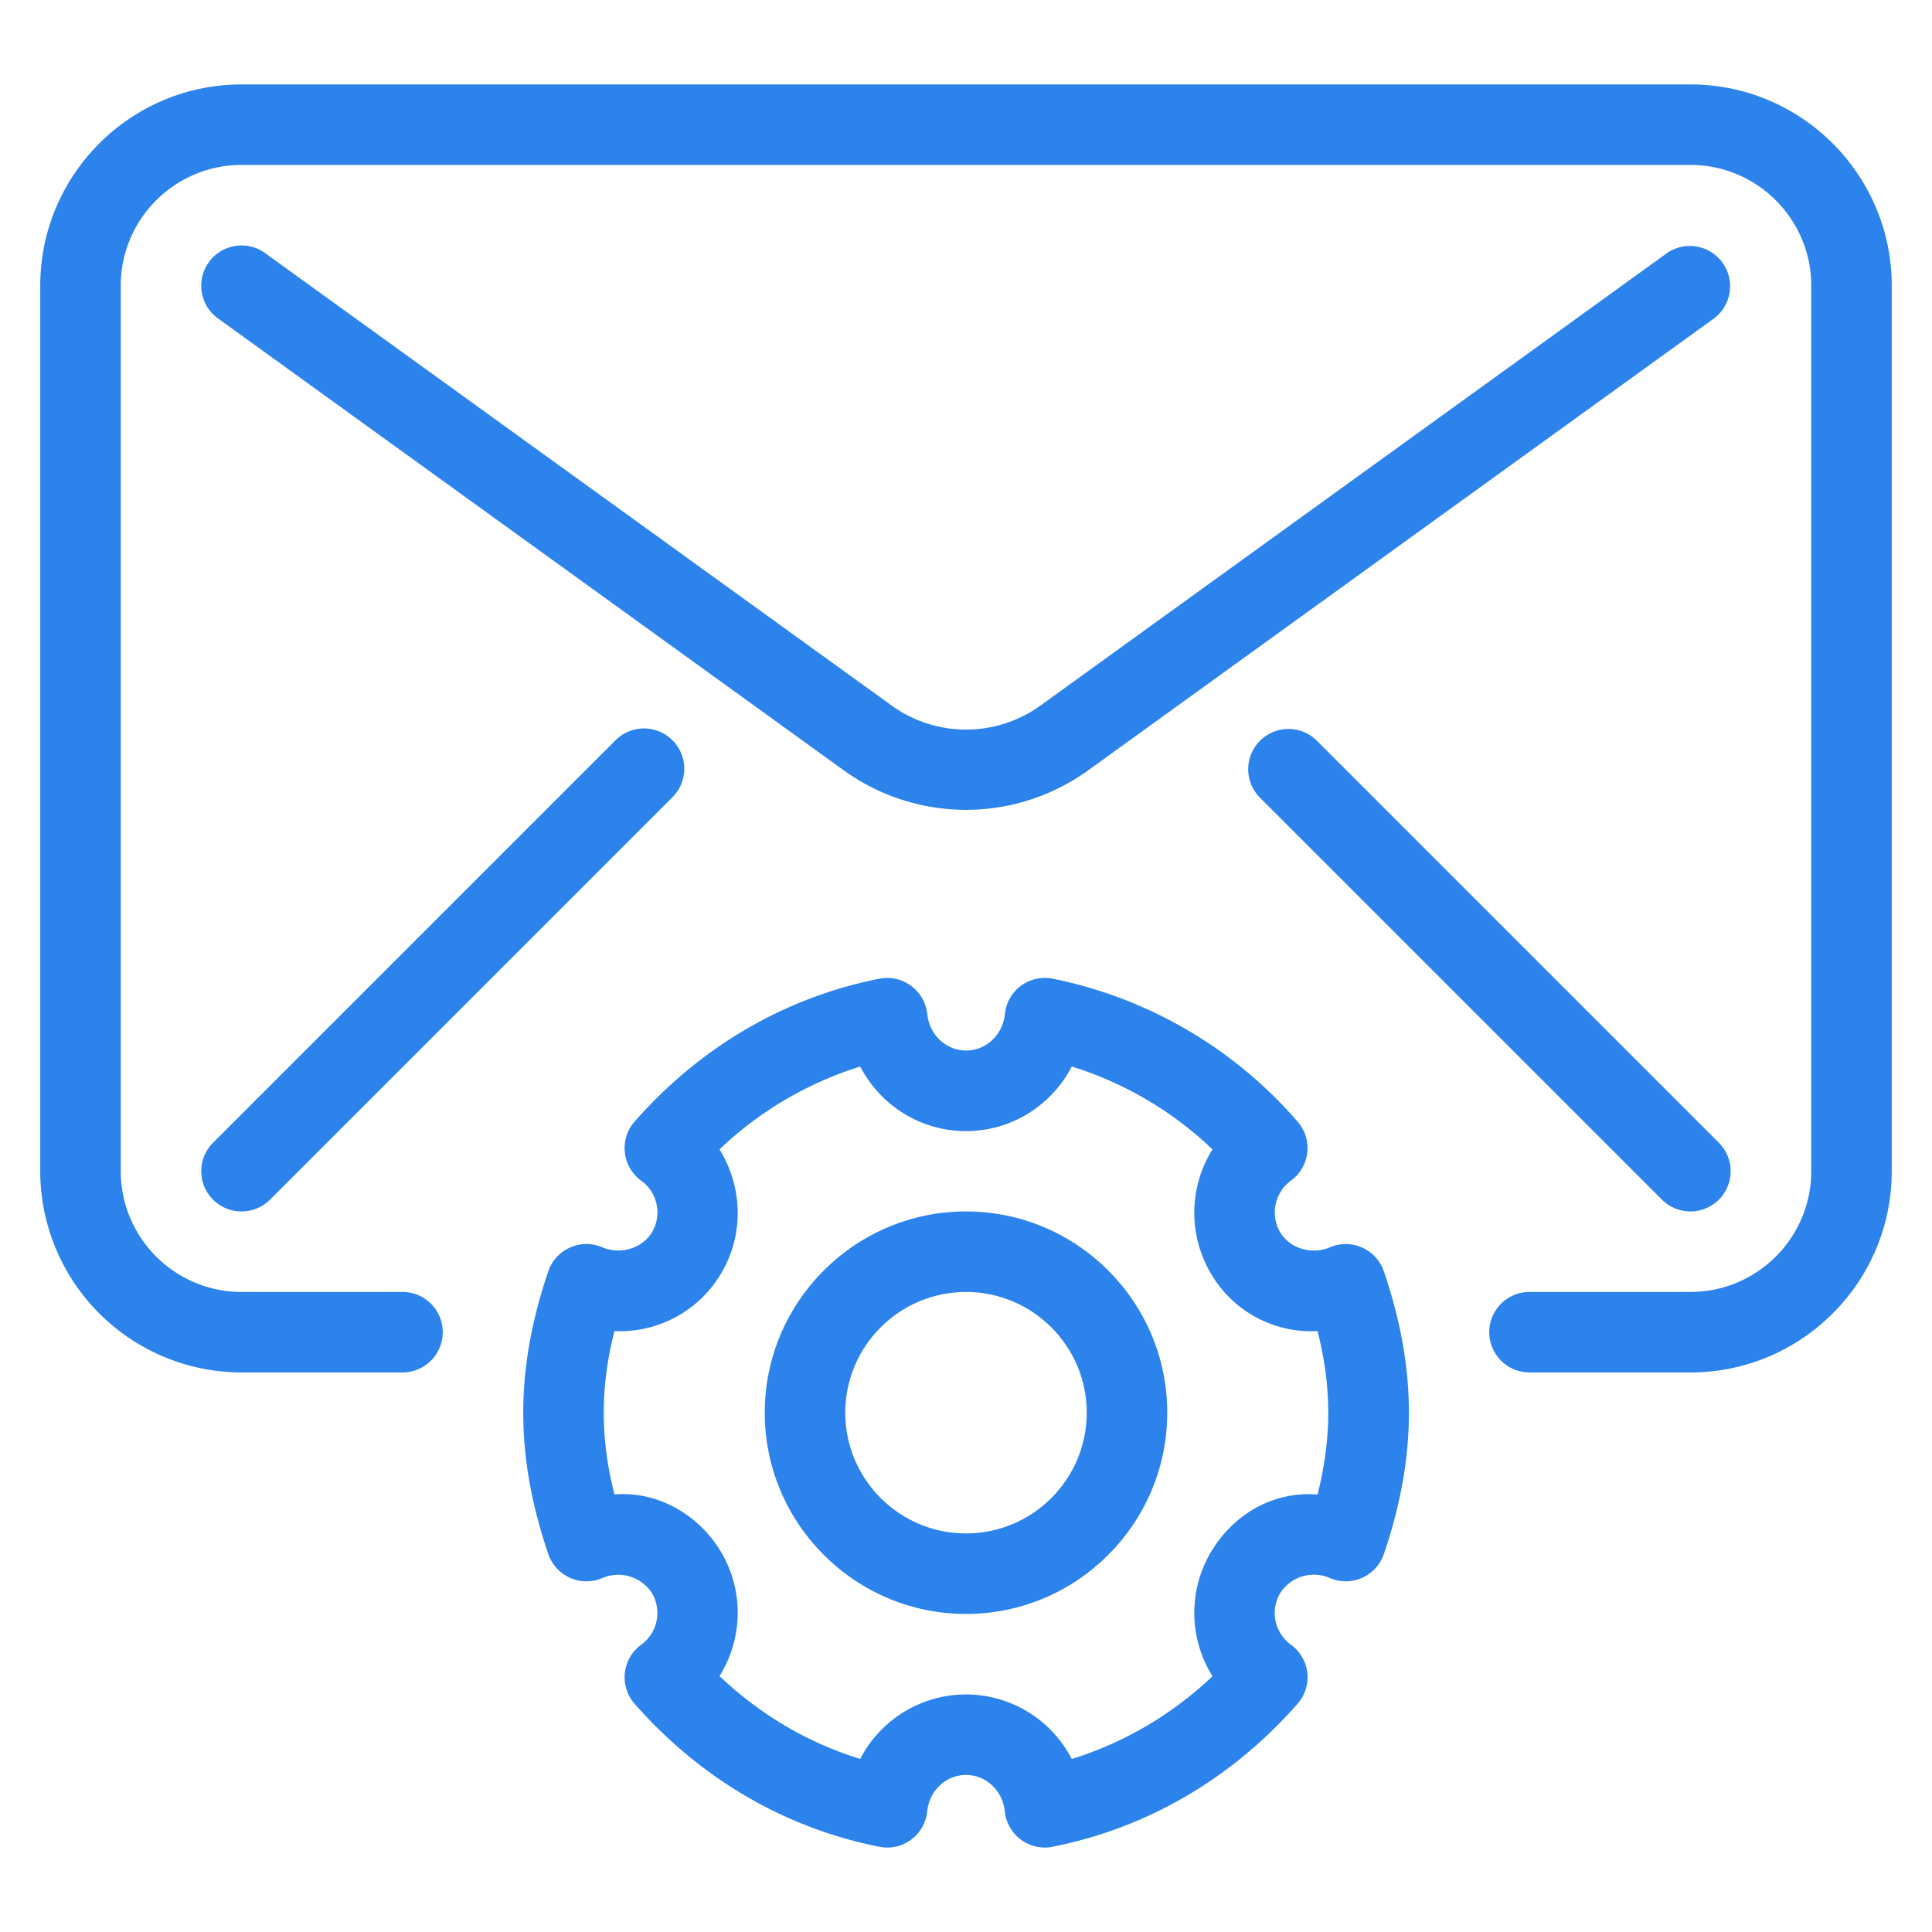
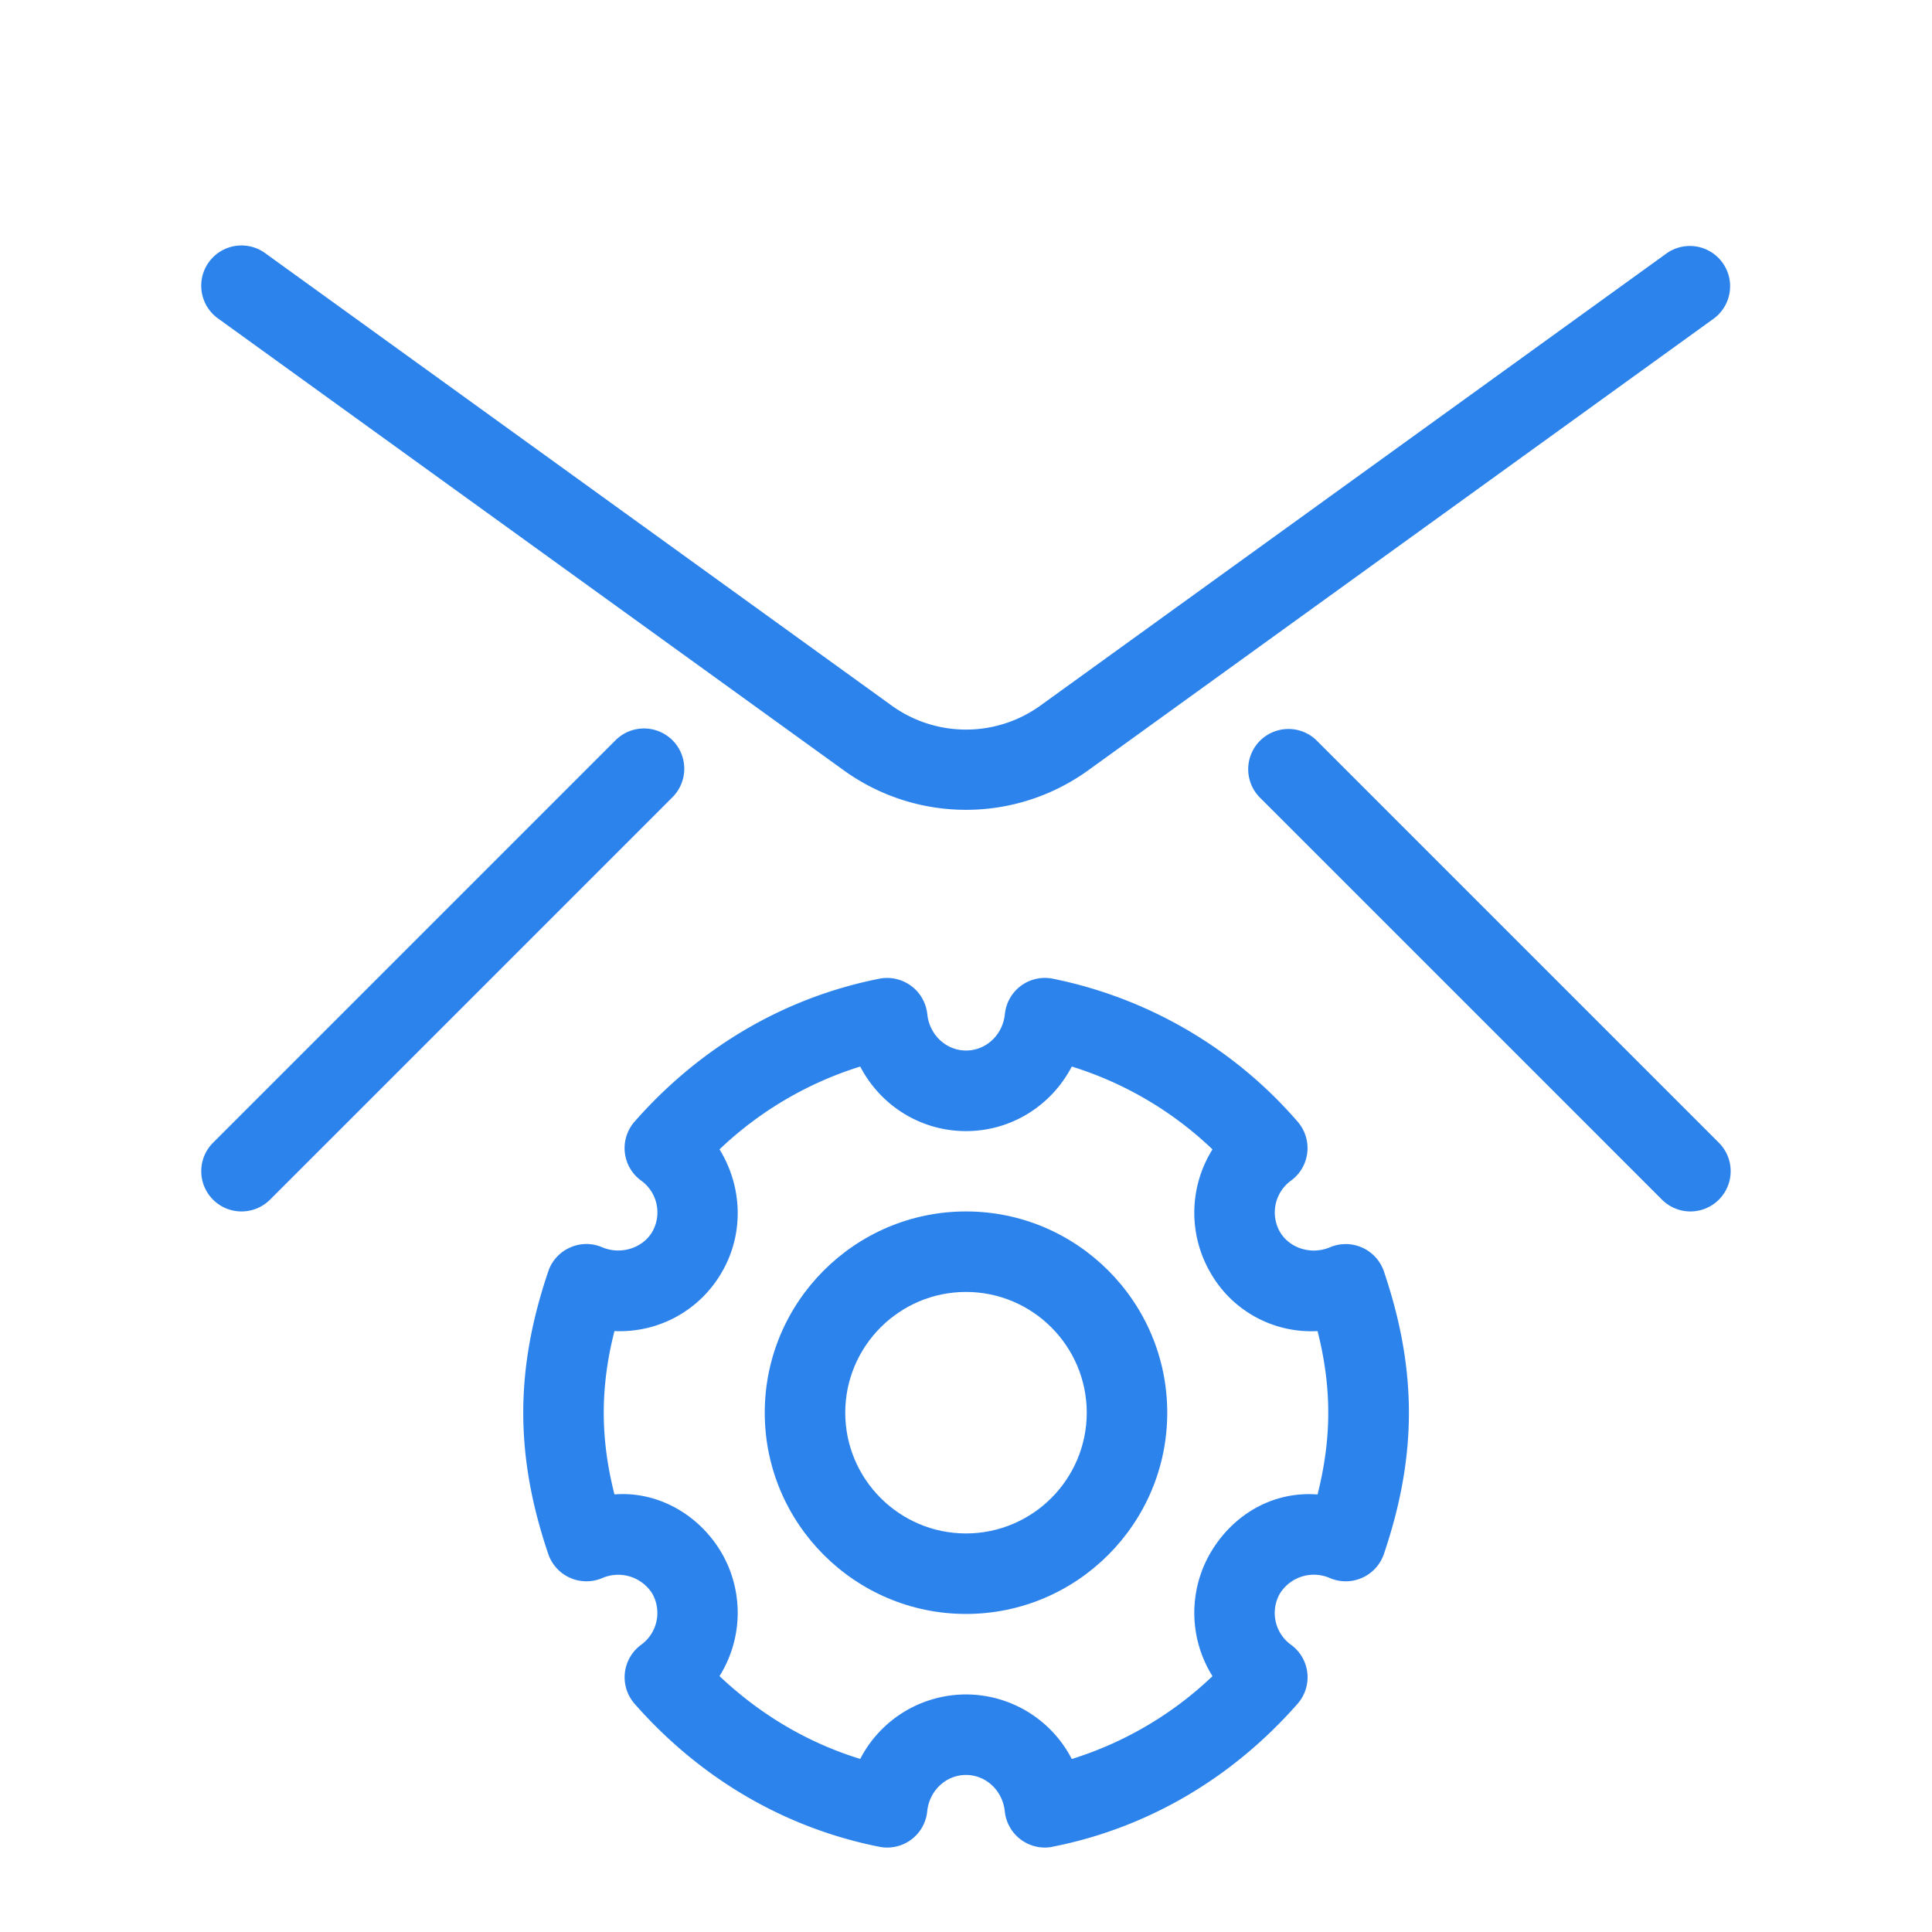
<svg xmlns="http://www.w3.org/2000/svg" version="1.1" width="512" height="512" x="0" y="0" viewBox="0 0 24 24" style="enable-background:new 0 0 512 512" xml:space="preserve" class="">
  <g>
    <path d="M12.98 22.951a.501.501 0 0 1-.498-.449c-.026-.258-.234-.453-.482-.453s-.456.194-.482.453a.499.499 0 0 1-.596.439c-1.172-.233-2.222-.847-3.038-1.775a.5.5 0 0 1 .075-.73.489.489 0 0 0 .145-.638.5.5 0 0 0-.624-.194.501.501 0 0 1-.669-.299c-.209-.616-.311-1.19-.311-1.756s.102-1.14.311-1.756a.496.496 0 0 1 .269-.295.493.493 0 0 1 .4-.004c.23.097.503.013.624-.194a.487.487 0 0 0-.145-.638.499.499 0 0 1-.075-.73c.816-.928 1.867-1.542 3.039-1.774a.502.502 0 0 1 .596.439c.026.258.234.453.482.453s.456-.194.482-.453a.499.499 0 0 1 .596-.439 5.445 5.445 0 0 1 3.039 1.774.5.5 0 0 1-.075.73.489.489 0 0 0-.145.638c.12.208.393.292.624.194a.501.501 0 0 1 .669.299c.209.616.311 1.191.311 1.756s-.102 1.14-.311 1.756a.501.501 0 0 1-.669.299.497.497 0 0 0-.624.194.487.487 0 0 0 .145.638.499.499 0 0 1 .075.73c-.816.928-1.867 1.542-3.039 1.774a.423.423 0 0 1-.099.011zM12 21.049a1.48 1.48 0 0 1 1.314.802 4.45 4.45 0 0 0 1.748-1.029 1.483 1.483 0 0 1-.031-1.522c.275-.477.773-.779 1.336-.735.089-.353.133-.688.133-1.015s-.043-.662-.133-1.015a1.44 1.44 0 0 1-1.336-.735 1.483 1.483 0 0 1 .031-1.522 4.43 4.43 0 0 0-1.748-1.029c-.25.481-.747.802-1.314.802s-1.064-.321-1.314-.802a4.45 4.45 0 0 0-1.748 1.029c.282.456.309 1.041.031 1.522a1.46 1.46 0 0 1-1.336.735c-.09.352-.133.687-.133 1.014s.043.662.133 1.015c.545-.043 1.061.258 1.336.735a1.483 1.483 0 0 1-.031 1.522c.507.48 1.1.83 1.748 1.029A1.48 1.48 0 0 1 12 21.049z" fill="#2c83ec" opacity="1" data-original="#000000" class="" />
    <path d="M12 20.049c-1.378 0-2.5-1.122-2.5-2.5s1.122-2.5 2.5-2.5 2.5 1.122 2.5 2.5-1.122 2.5-2.5 2.5zm0-4c-.827 0-1.5.673-1.5 1.5s.673 1.5 1.5 1.5 1.5-.673 1.5-1.5-.673-1.5-1.5-1.5z" fill="#2c83ec" opacity="1" data-original="#000000" class="" />
-     <path d="M21 17.049h-2a.5.5 0 0 1 0-1h2c.827 0 1.5-.673 1.5-1.5v-11c0-.827-.673-1.5-1.5-1.5H3c-.827 0-1.5.673-1.5 1.5v11c0 .827.673 1.5 1.5 1.5h2a.5.5 0 0 1 0 1H3a2.503 2.503 0 0 1-2.5-2.5v-11c0-1.378 1.122-2.5 2.5-2.5h18c1.378 0 2.5 1.122 2.5 2.5v11c0 1.379-1.122 2.5-2.5 2.5z" fill="#2c83ec" opacity="1" data-original="#000000" class="" />
    <path d="M12 10.06a2.596 2.596 0 0 1-1.523-.494l-7.77-5.611a.5.5 0 0 1 .586-.811l7.77 5.611a1.58 1.58 0 0 0 1.875 0l7.77-5.611a.5.5 0 0 1 .586.81l-7.77 5.611c-.456.33-.99.495-1.524.495zM3 15.049a.5.5 0 0 1-.354-.853l5-5a.5.5 0 1 1 .708.707l-5 5a.502.502 0 0 1-.354.146zM21 15.049a.502.502 0 0 1-.354-.146l-5-5a.5.5 0 0 1 .707-.707l5 5a.5.5 0 0 1-.353.853z" fill="#2c83ec" opacity="1" data-original="#000000" class="" />
  </g>
</svg>